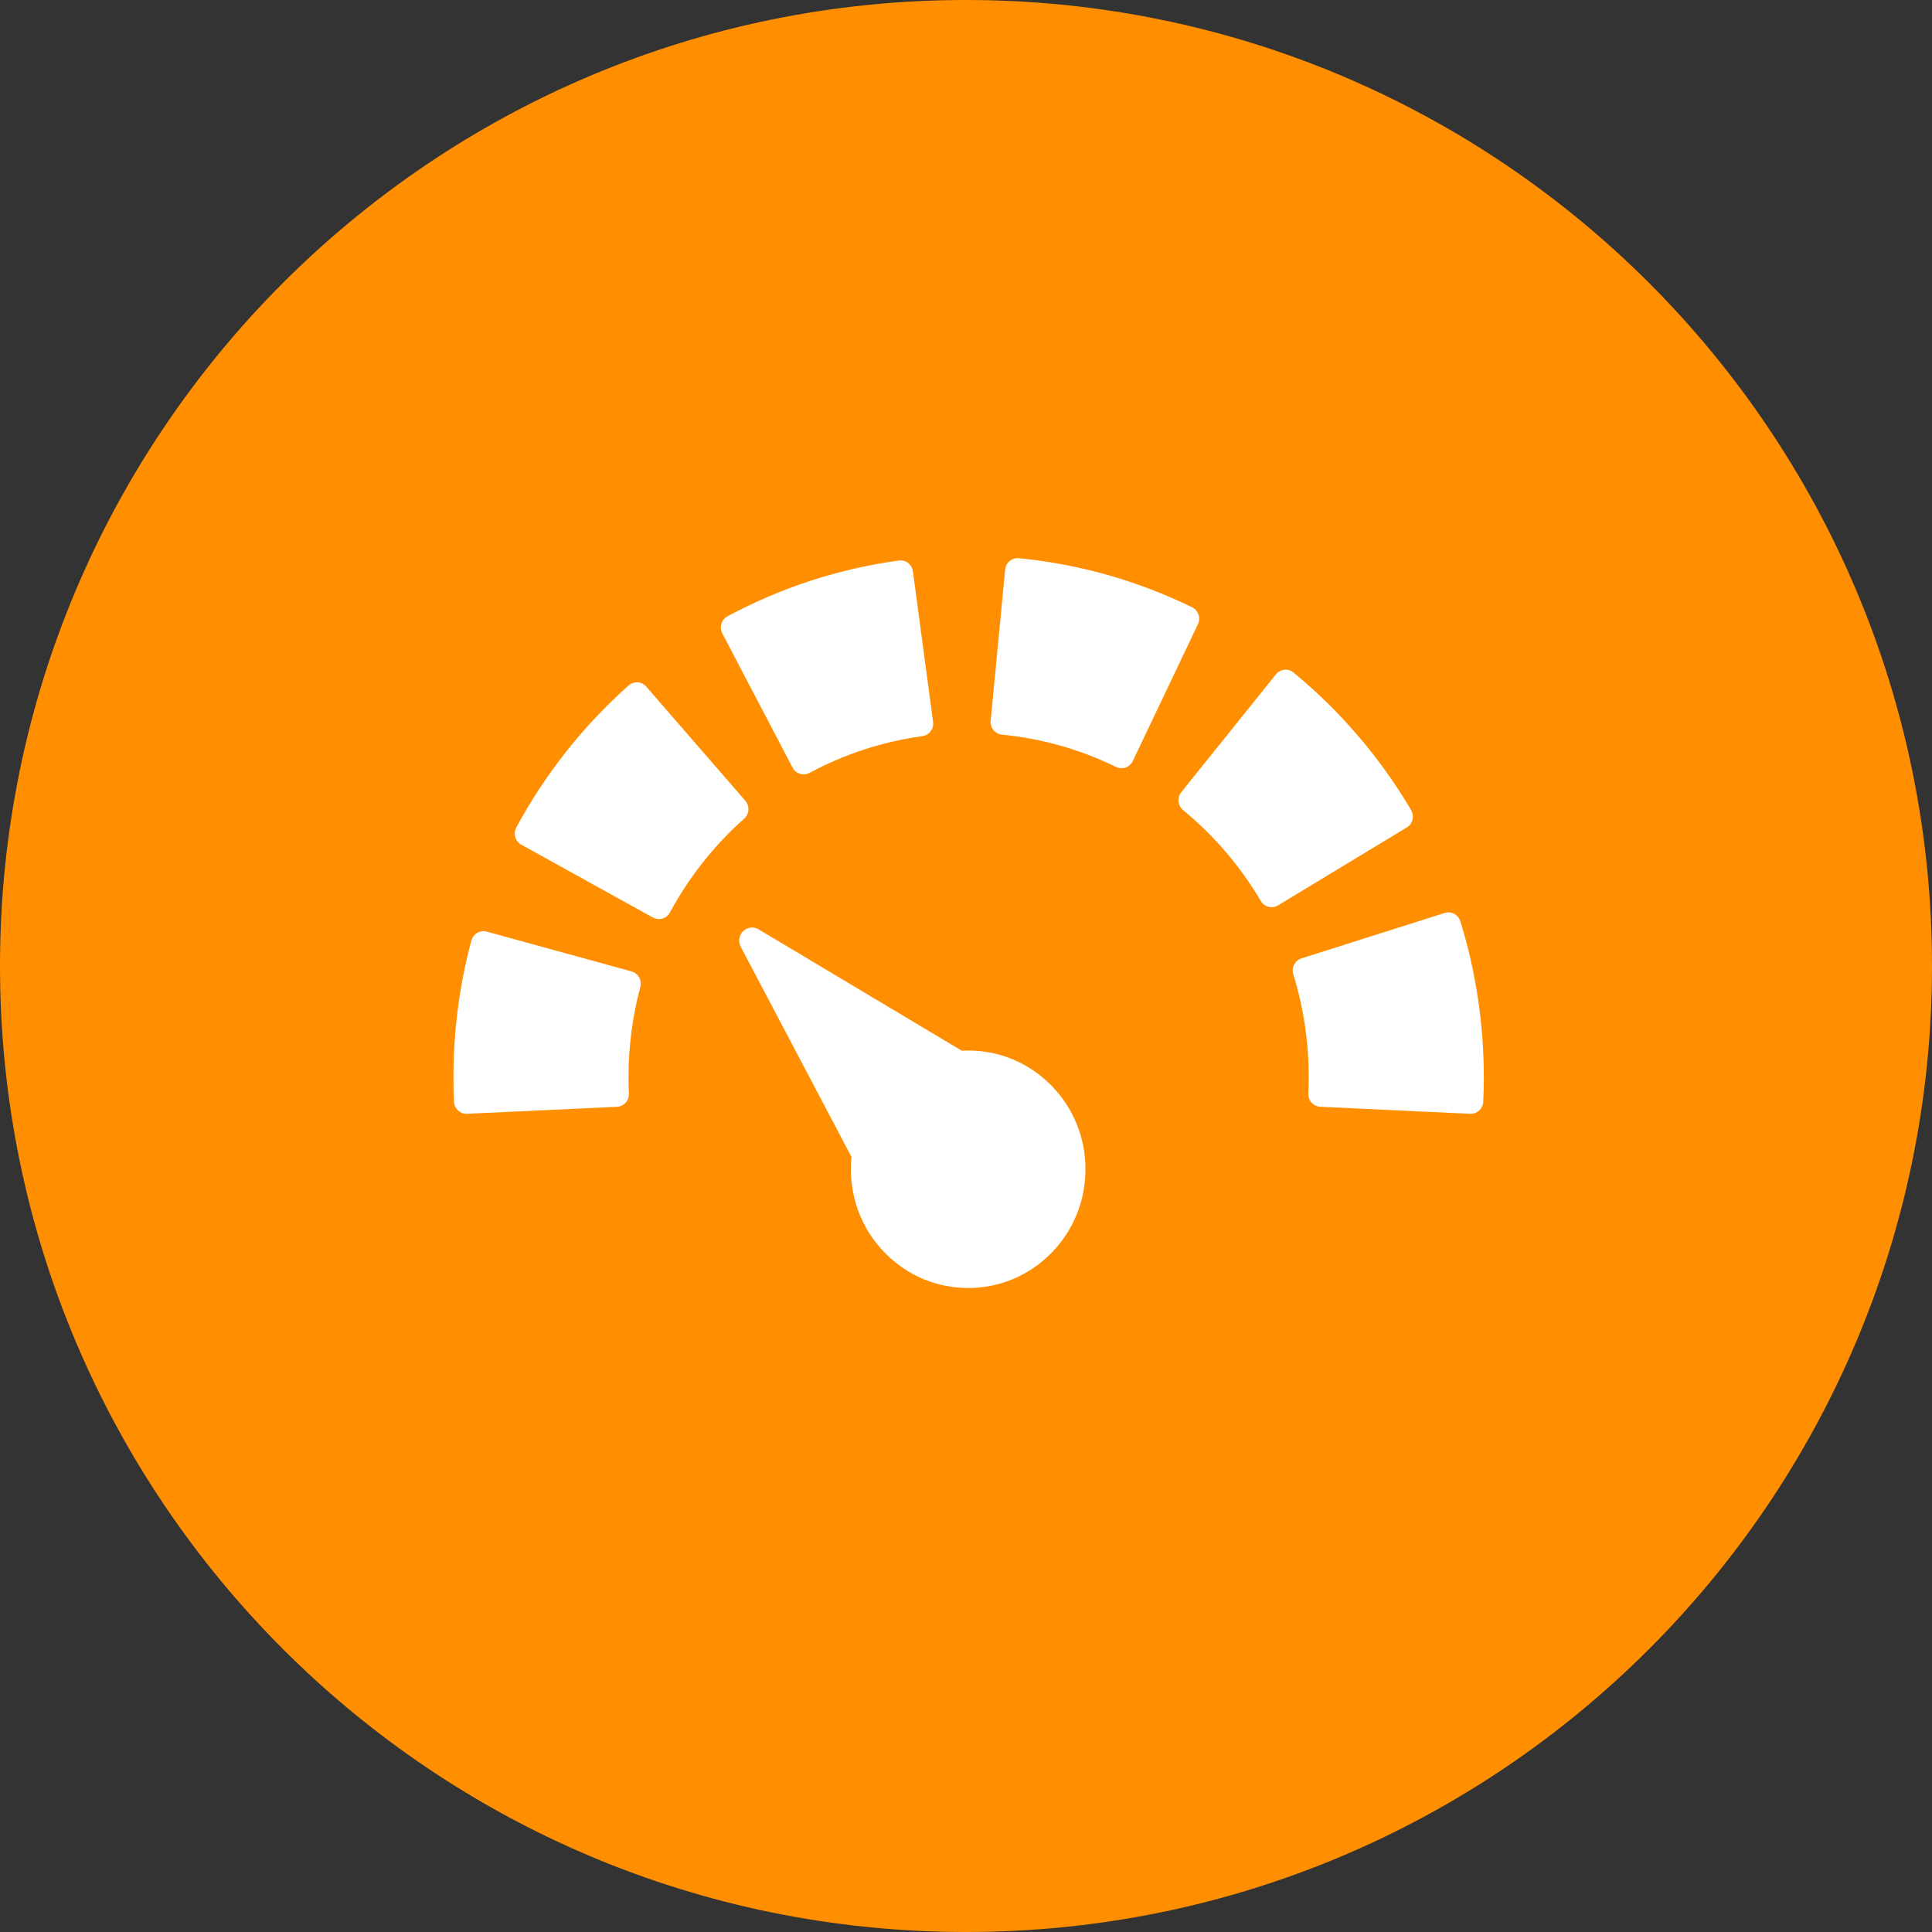
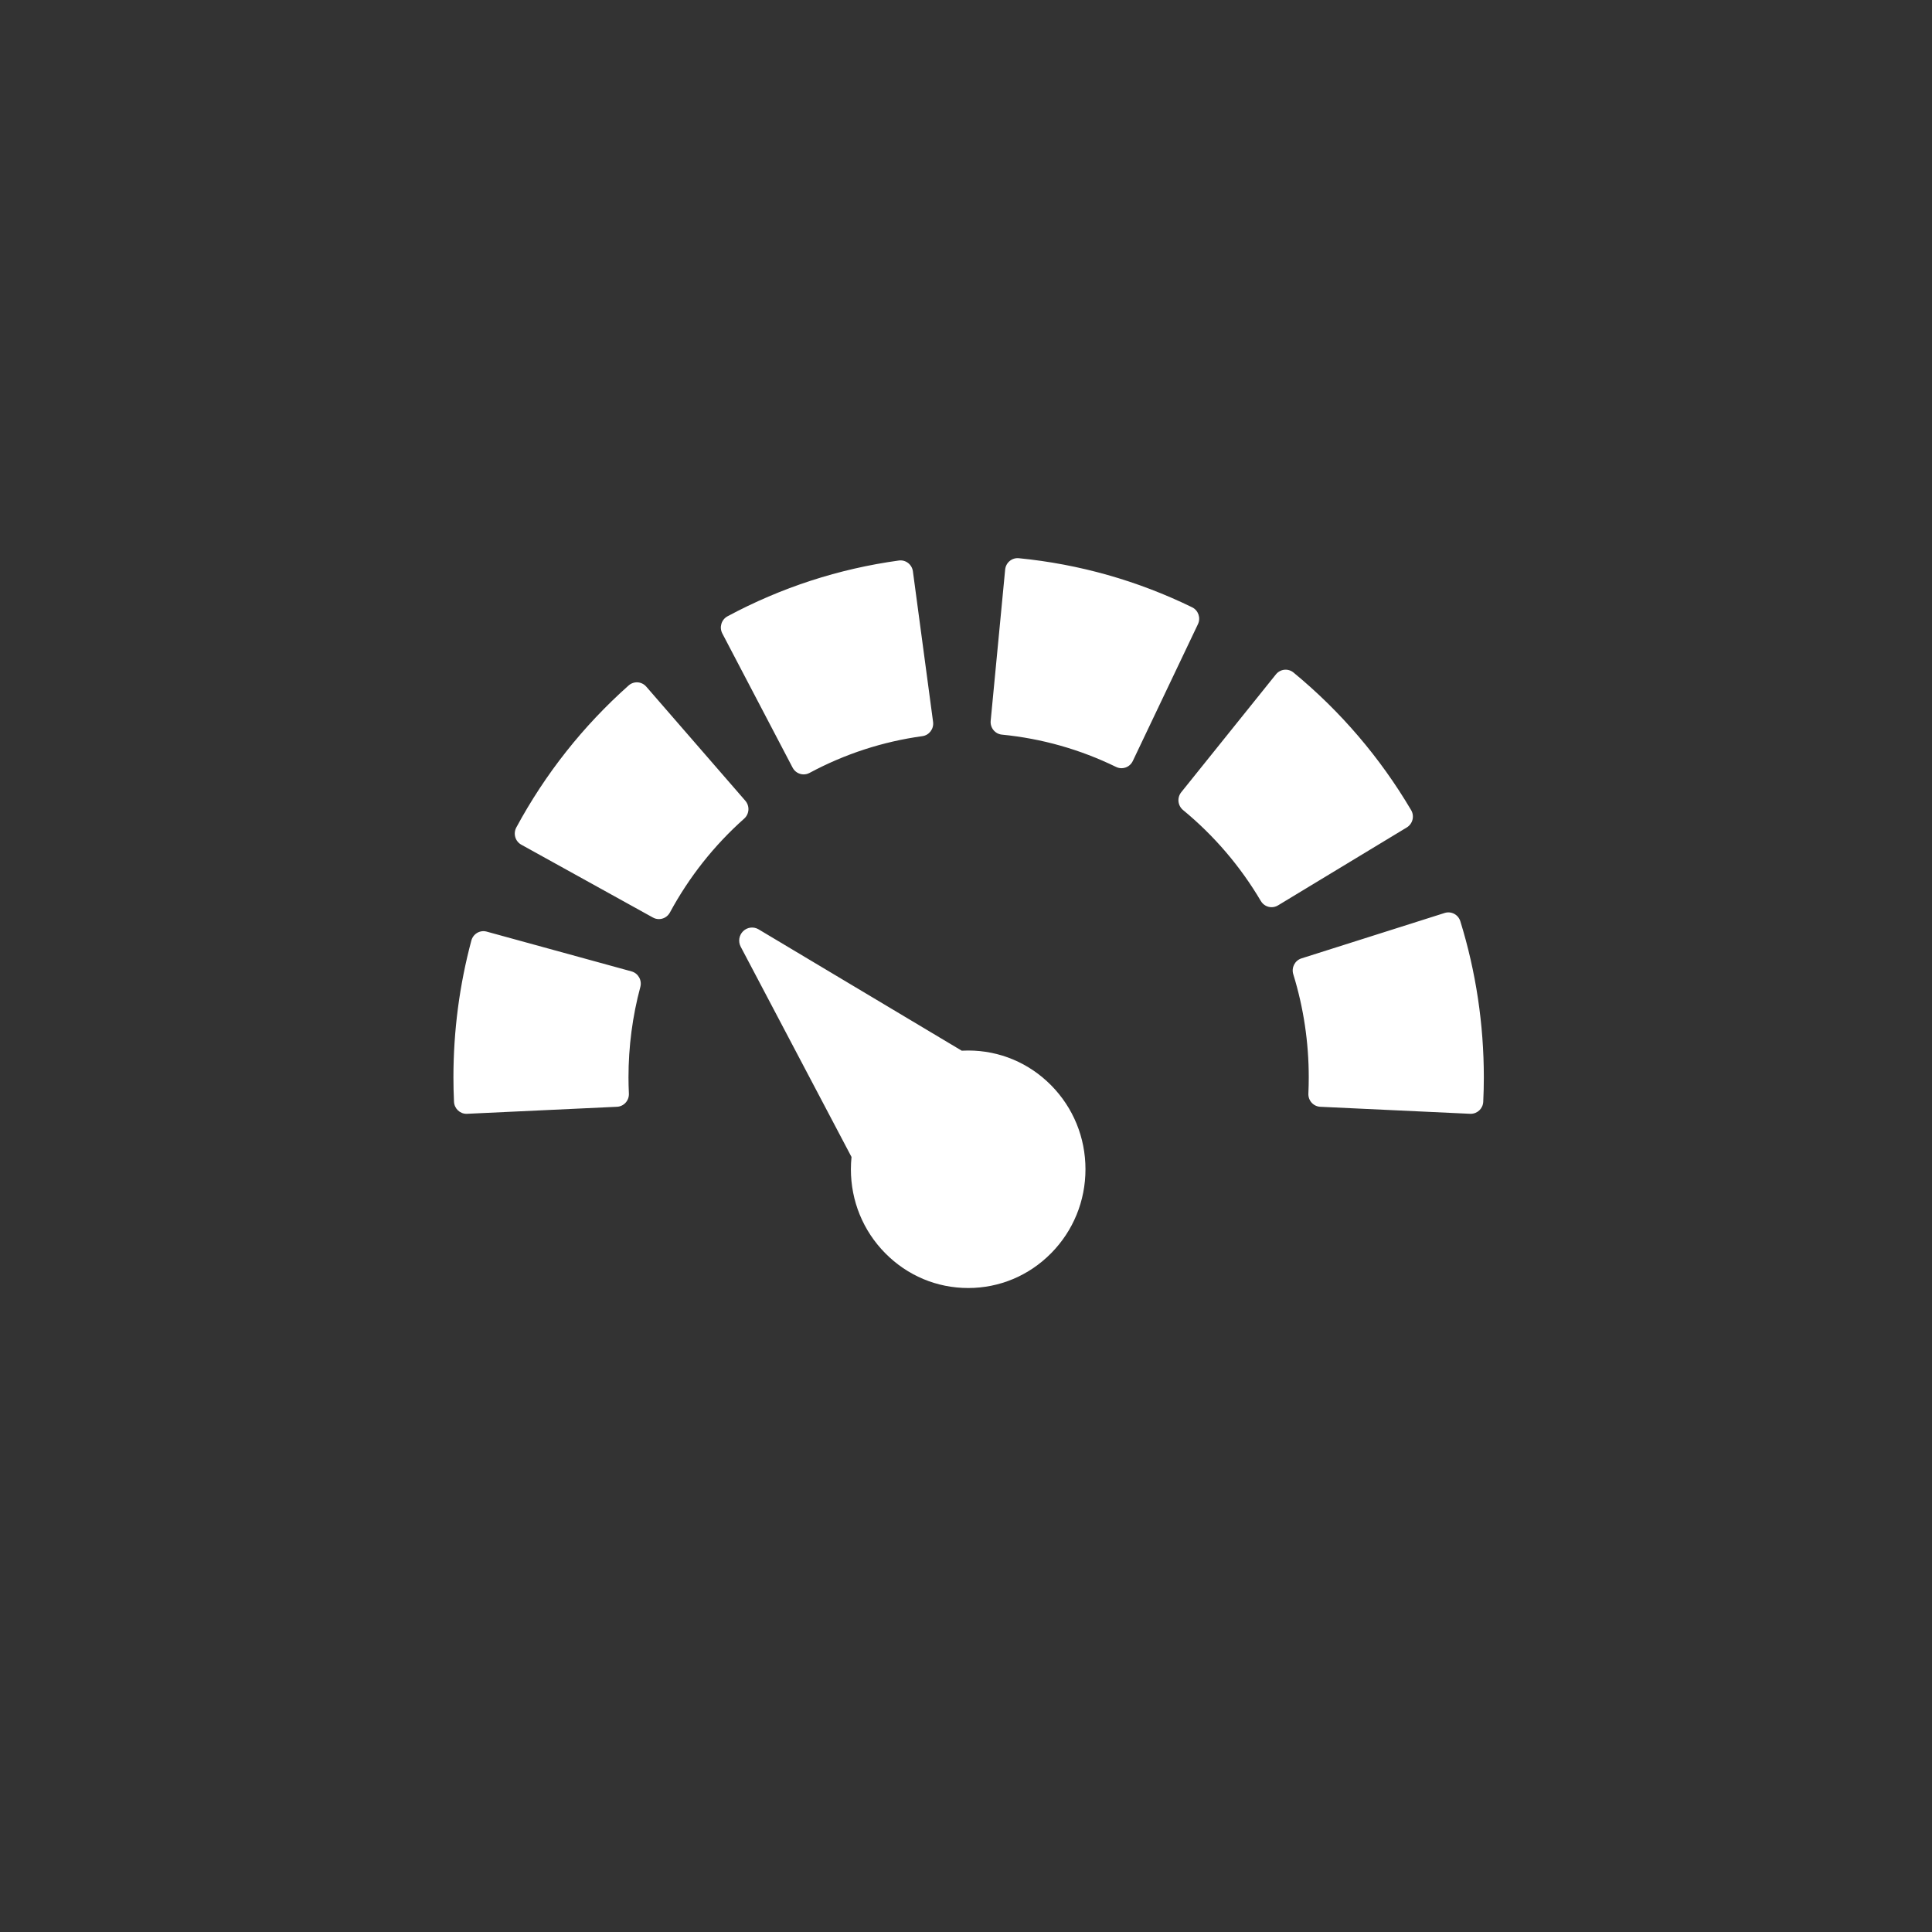
<svg xmlns="http://www.w3.org/2000/svg" width="98" height="98" viewBox="0 0 98 98" fill="none">
  <rect x="0" y="0" width="98" height="98" fill="#333333" stroke="none" />
-   <path d="M49 98C76.062 98 98 76.062 98 49C98 21.938 76.062 0 49 0C21.938 0 0 21.938 0 49C0 76.062 21.938 98 49 98Z" fill="#FF8F00" />
  <path d="M37.963 41.083C37.952 41.253 37.875 41.412 37.749 41.524C36.221 42.883 34.954 44.486 33.981 46.286C33.866 46.5 33.648 46.621 33.424 46.621C33.321 46.621 33.217 46.596 33.12 46.542L26.442 42.846C26.294 42.764 26.184 42.626 26.137 42.463C26.09 42.299 26.109 42.124 26.189 41.974C27.66 39.249 29.577 36.826 31.886 34.771C32.012 34.658 32.177 34.601 32.346 34.612C32.514 34.623 32.67 34.701 32.781 34.829L37.806 40.617C37.917 40.745 37.974 40.913 37.963 41.083ZM40.205 38.939L36.639 32.131C36.475 31.817 36.593 31.429 36.902 31.262C39.62 29.803 42.544 28.851 45.594 28.432C45.94 28.384 46.26 28.631 46.307 28.982L47.33 36.618C47.377 36.97 47.134 37.294 46.787 37.341C44.779 37.617 42.853 38.244 41.063 39.206C40.968 39.256 40.867 39.281 40.766 39.281C40.539 39.281 40.319 39.157 40.205 38.939ZM32.034 49.274C32.372 49.367 32.572 49.719 32.481 50.062C32.082 51.548 31.88 53.092 31.88 54.65C31.88 54.913 31.887 55.181 31.9 55.47C31.908 55.64 31.849 55.807 31.735 55.932C31.622 56.058 31.464 56.133 31.296 56.141L23.692 56.497C23.682 56.498 23.672 56.498 23.662 56.498C23.325 56.498 23.045 56.229 23.029 55.885C23.009 55.457 23 55.053 23 54.65C23 52.297 23.306 49.961 23.91 47.707C23.954 47.543 24.061 47.403 24.207 47.318C24.353 47.233 24.526 47.211 24.688 47.256L32.034 49.274ZM60.469 30.804C60.785 30.958 60.917 31.342 60.765 31.661L57.46 38.603C57.387 38.757 57.256 38.875 57.097 38.931C57.029 38.955 56.959 38.967 56.888 38.967C56.794 38.967 56.7 38.945 56.613 38.903C54.791 38.014 52.843 37.462 50.822 37.264C50.474 37.23 50.218 36.916 50.252 36.563L50.986 28.892C51.002 28.722 51.084 28.566 51.214 28.458C51.344 28.35 51.51 28.298 51.679 28.315C54.743 28.616 57.701 29.453 60.469 30.804ZM71.649 41.577C71.608 41.742 71.504 41.884 71.359 41.972L64.826 45.926C64.724 45.987 64.612 46.017 64.501 46.017C64.285 46.017 64.075 45.905 63.956 45.704C62.915 43.941 61.587 42.388 60.01 41.089C59.88 40.982 59.797 40.826 59.779 40.657C59.762 40.487 59.812 40.318 59.918 40.186L64.721 34.207C64.827 34.075 64.981 33.991 65.148 33.973C65.316 33.956 65.483 34.007 65.613 34.114C67.997 36.077 70.004 38.425 71.578 41.091C71.665 41.237 71.69 41.412 71.649 41.577ZM74.075 46.731C74.866 49.286 75.266 51.951 75.267 54.65C75.267 55.053 75.257 55.456 75.237 55.885C75.222 56.229 74.941 56.497 74.604 56.497C74.594 56.497 74.585 56.497 74.574 56.497L66.971 56.141C66.803 56.133 66.645 56.058 66.531 55.932C66.418 55.806 66.359 55.64 66.367 55.47C66.38 55.181 66.386 54.913 66.386 54.65C66.386 52.864 66.122 51.104 65.601 49.419C65.496 49.081 65.682 48.72 66.016 48.614L73.28 46.31C73.614 46.204 73.97 46.392 74.075 46.731ZM49.111 53.287C50.7 53.287 52.194 53.913 53.318 55.051C54.441 56.188 55.06 57.701 55.06 59.31C55.06 60.919 54.441 62.432 53.318 63.569C52.194 64.707 50.7 65.334 49.111 65.334C47.522 65.334 46.028 64.707 44.904 63.569C43.78 62.432 43.161 60.919 43.161 59.31C43.161 59.101 43.172 58.893 43.193 58.688L37.572 48.022C37.434 47.76 37.485 47.438 37.697 47.233C37.908 47.028 38.228 46.99 38.48 47.141L48.784 53.296C48.893 53.29 49.001 53.287 49.111 53.287Z" fill="white" />
</svg>